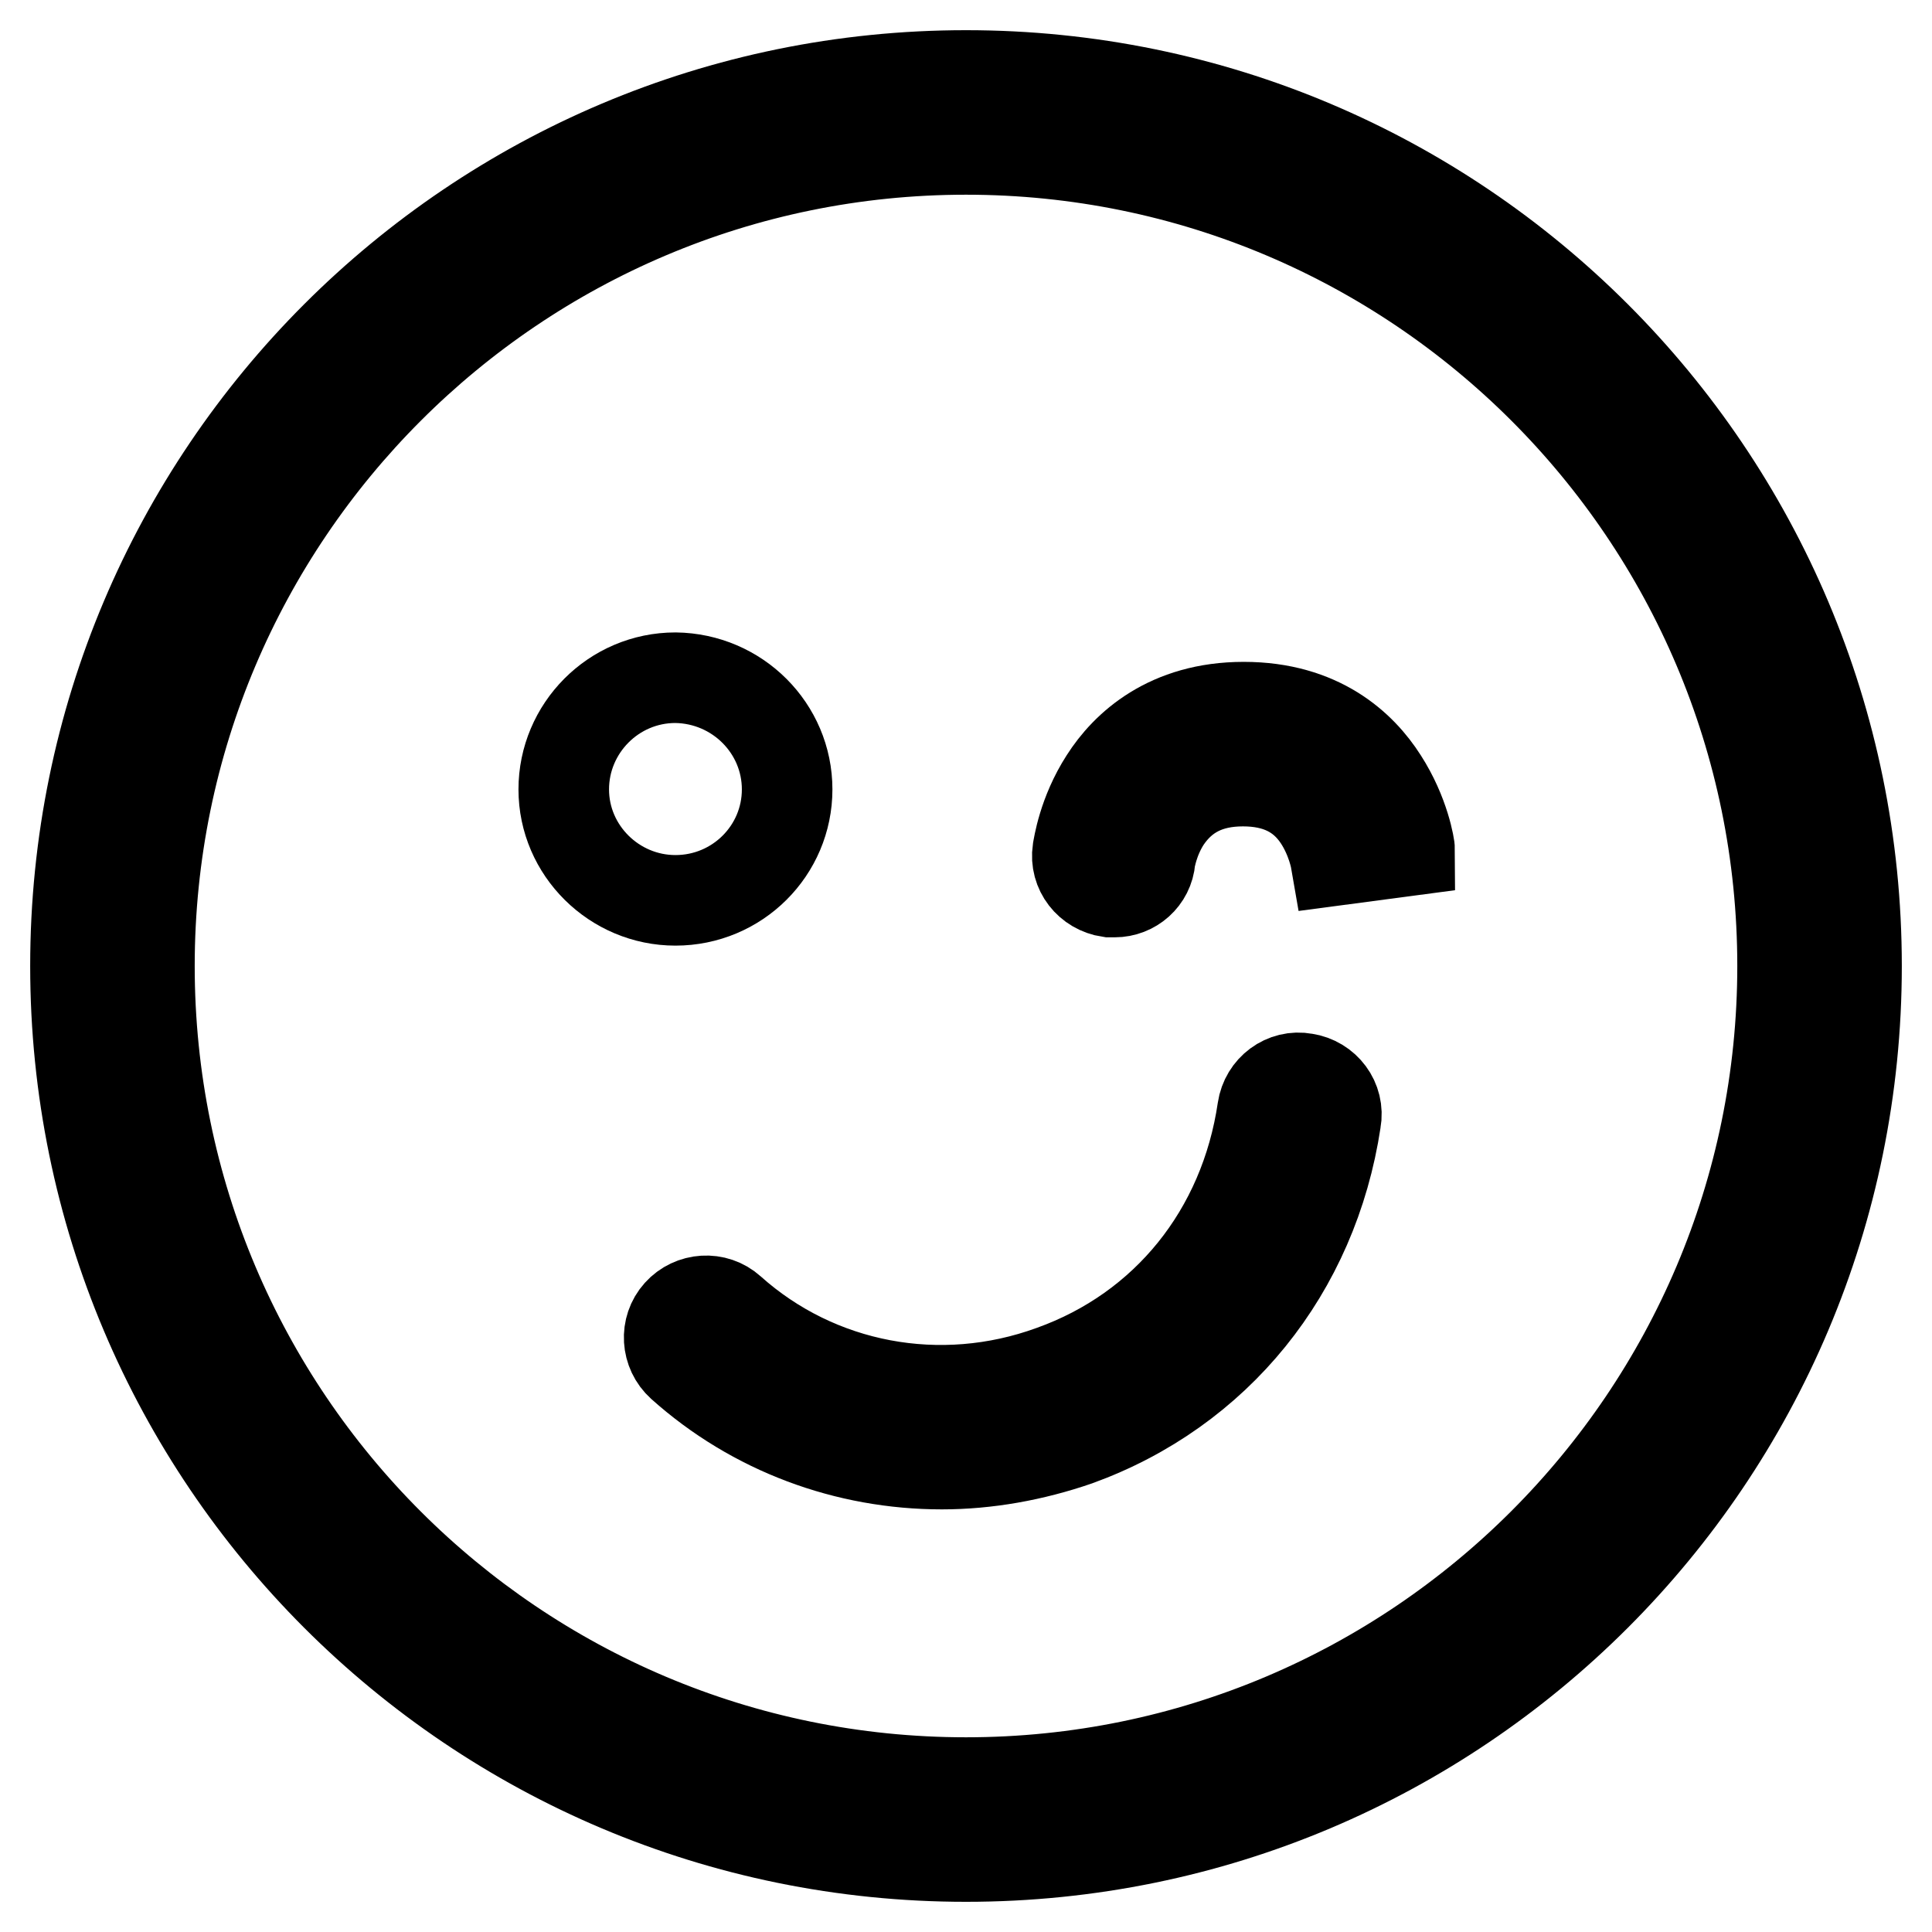
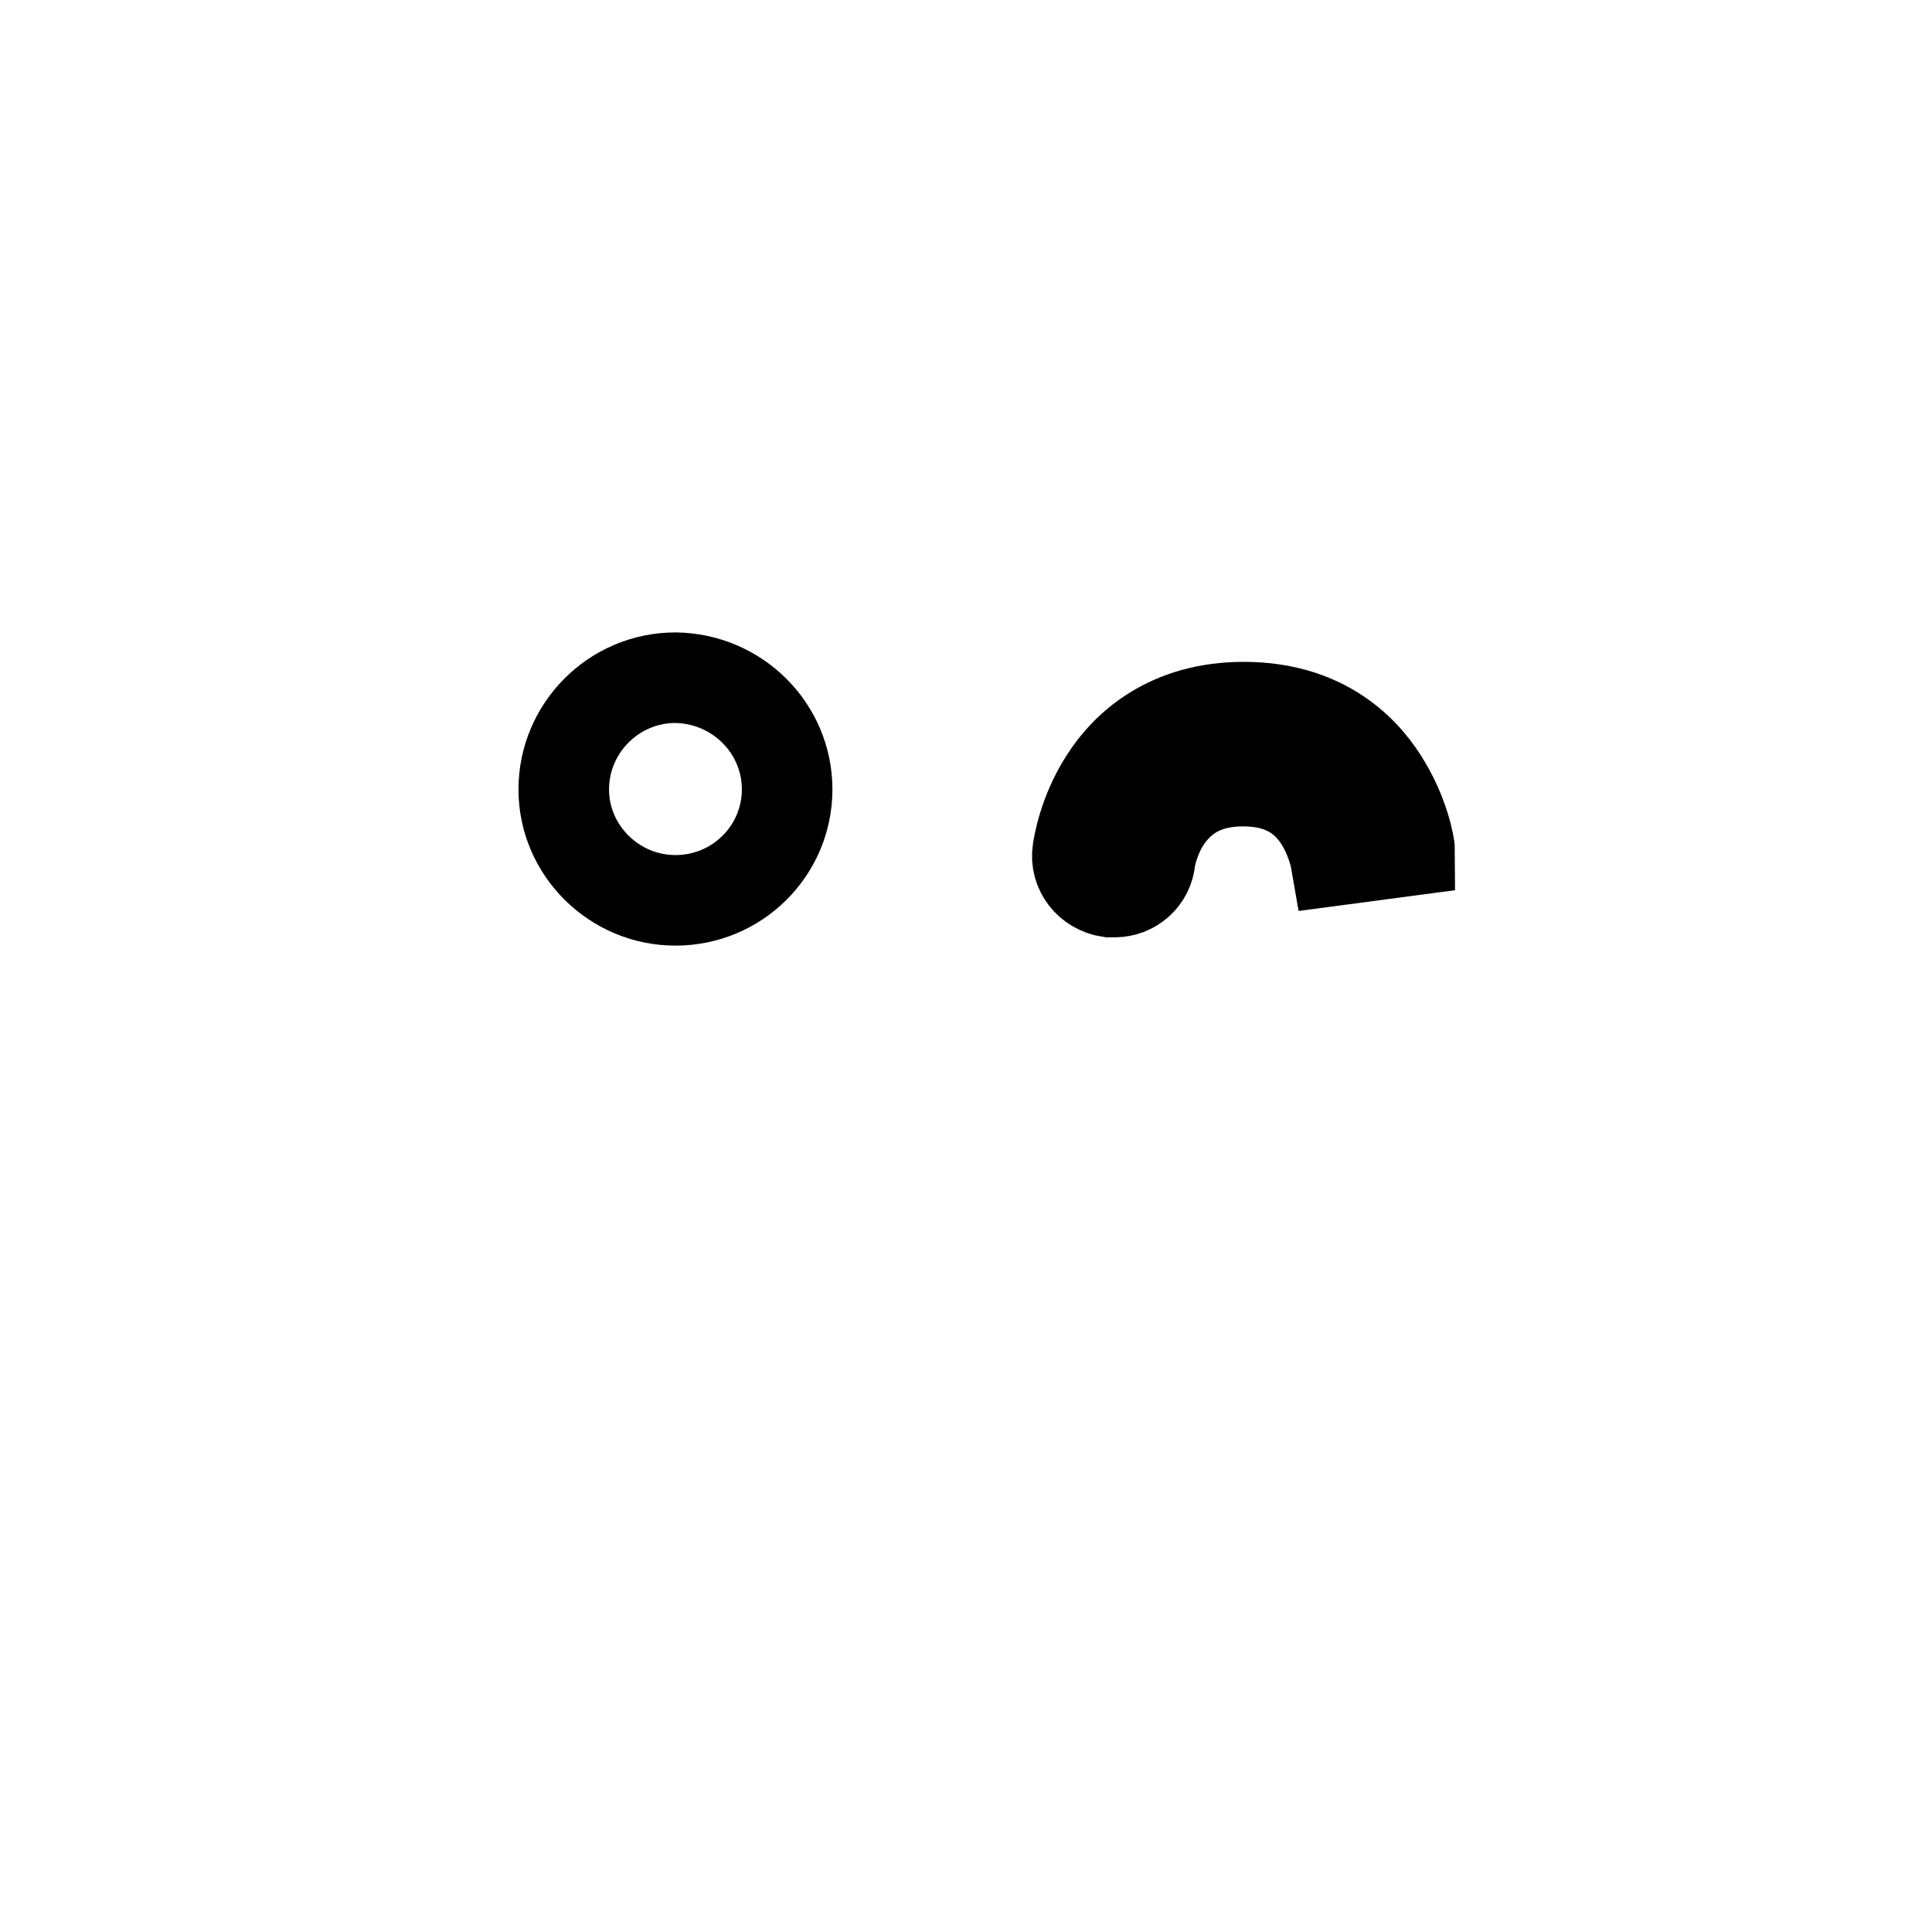
<svg xmlns="http://www.w3.org/2000/svg" version="1.1" x="0px" y="0px" viewBox="0 0 256 256" enable-background="new 0 0 256 256" xml:space="preserve">
  <g>
    <g>
-       <path stroke-width="12" fill-opacity="0" stroke="#000000" d="M128,10C62.8,10,10,62.8,10,128c0,65.2,52.8,118,118,118c65.2,0,118-52.8,118-118C246,62.8,193.2,10,128,10z M128,236.2c-59.7,0-108.2-48.4-108.2-108.2C19.8,68.3,68.3,19.8,128,19.8c59.7,0,108.2,48.4,108.2,108.2C236.2,187.7,187.7,236.2,128,236.2z" />
      <path stroke-width="12" fill-opacity="0" stroke="#000000" d="M104.3,104.6c0,8.1-6.6,14.7-14.8,14.7c-8.1,0-14.8-6.6-14.8-14.7s6.6-14.8,14.8-14.8C97.7,89.9,104.3,96.5,104.3,104.6z" />
      <path stroke-width="12" fill-opacity="0" stroke="#000000" d="M147.7,118.2c-0.2,0-0.4,0-0.7,0c-2.7-0.4-4.6-2.8-4.2-5.5c0.1-0.5,0.7-4.9,3.6-9.4c2.8-4.4,8.4-9.6,18.4-9.6c10.1,0,15.6,5.2,18.4,9.6c2.9,4.5,3.6,8.9,3.6,9.4l-9.8,1.3v0c0,0-0.5-2.9-2.3-5.6c-2.2-3.3-5.5-4.9-10-4.9c-4.6,0-7.9,1.7-10.2,5.1c-1.7,2.6-2.1,5.3-2.1,5.3C152.2,116.4,150.1,118.2,147.7,118.2z" />
-       <path stroke-width="12" fill-opacity="0" stroke="#000000" d="M124.8,194c-12.6,0-24.9-4.5-34.5-13.1c-2-1.8-2.2-4.9-0.4-6.9c1.8-2,4.9-2.2,6.9-0.4c11.5,10.3,27.8,13.4,42.6,8c15.1-5.4,25.5-18.3,27.9-34.6c0.4-2.7,2.9-4.6,5.6-4.1c2.7,0.4,4.6,2.9,4.1,5.6c-3,19.9-15.8,35.7-34.3,42.4C136.9,192.9,130.8,194,124.8,194z" />
    </g>
  </g>
</svg>